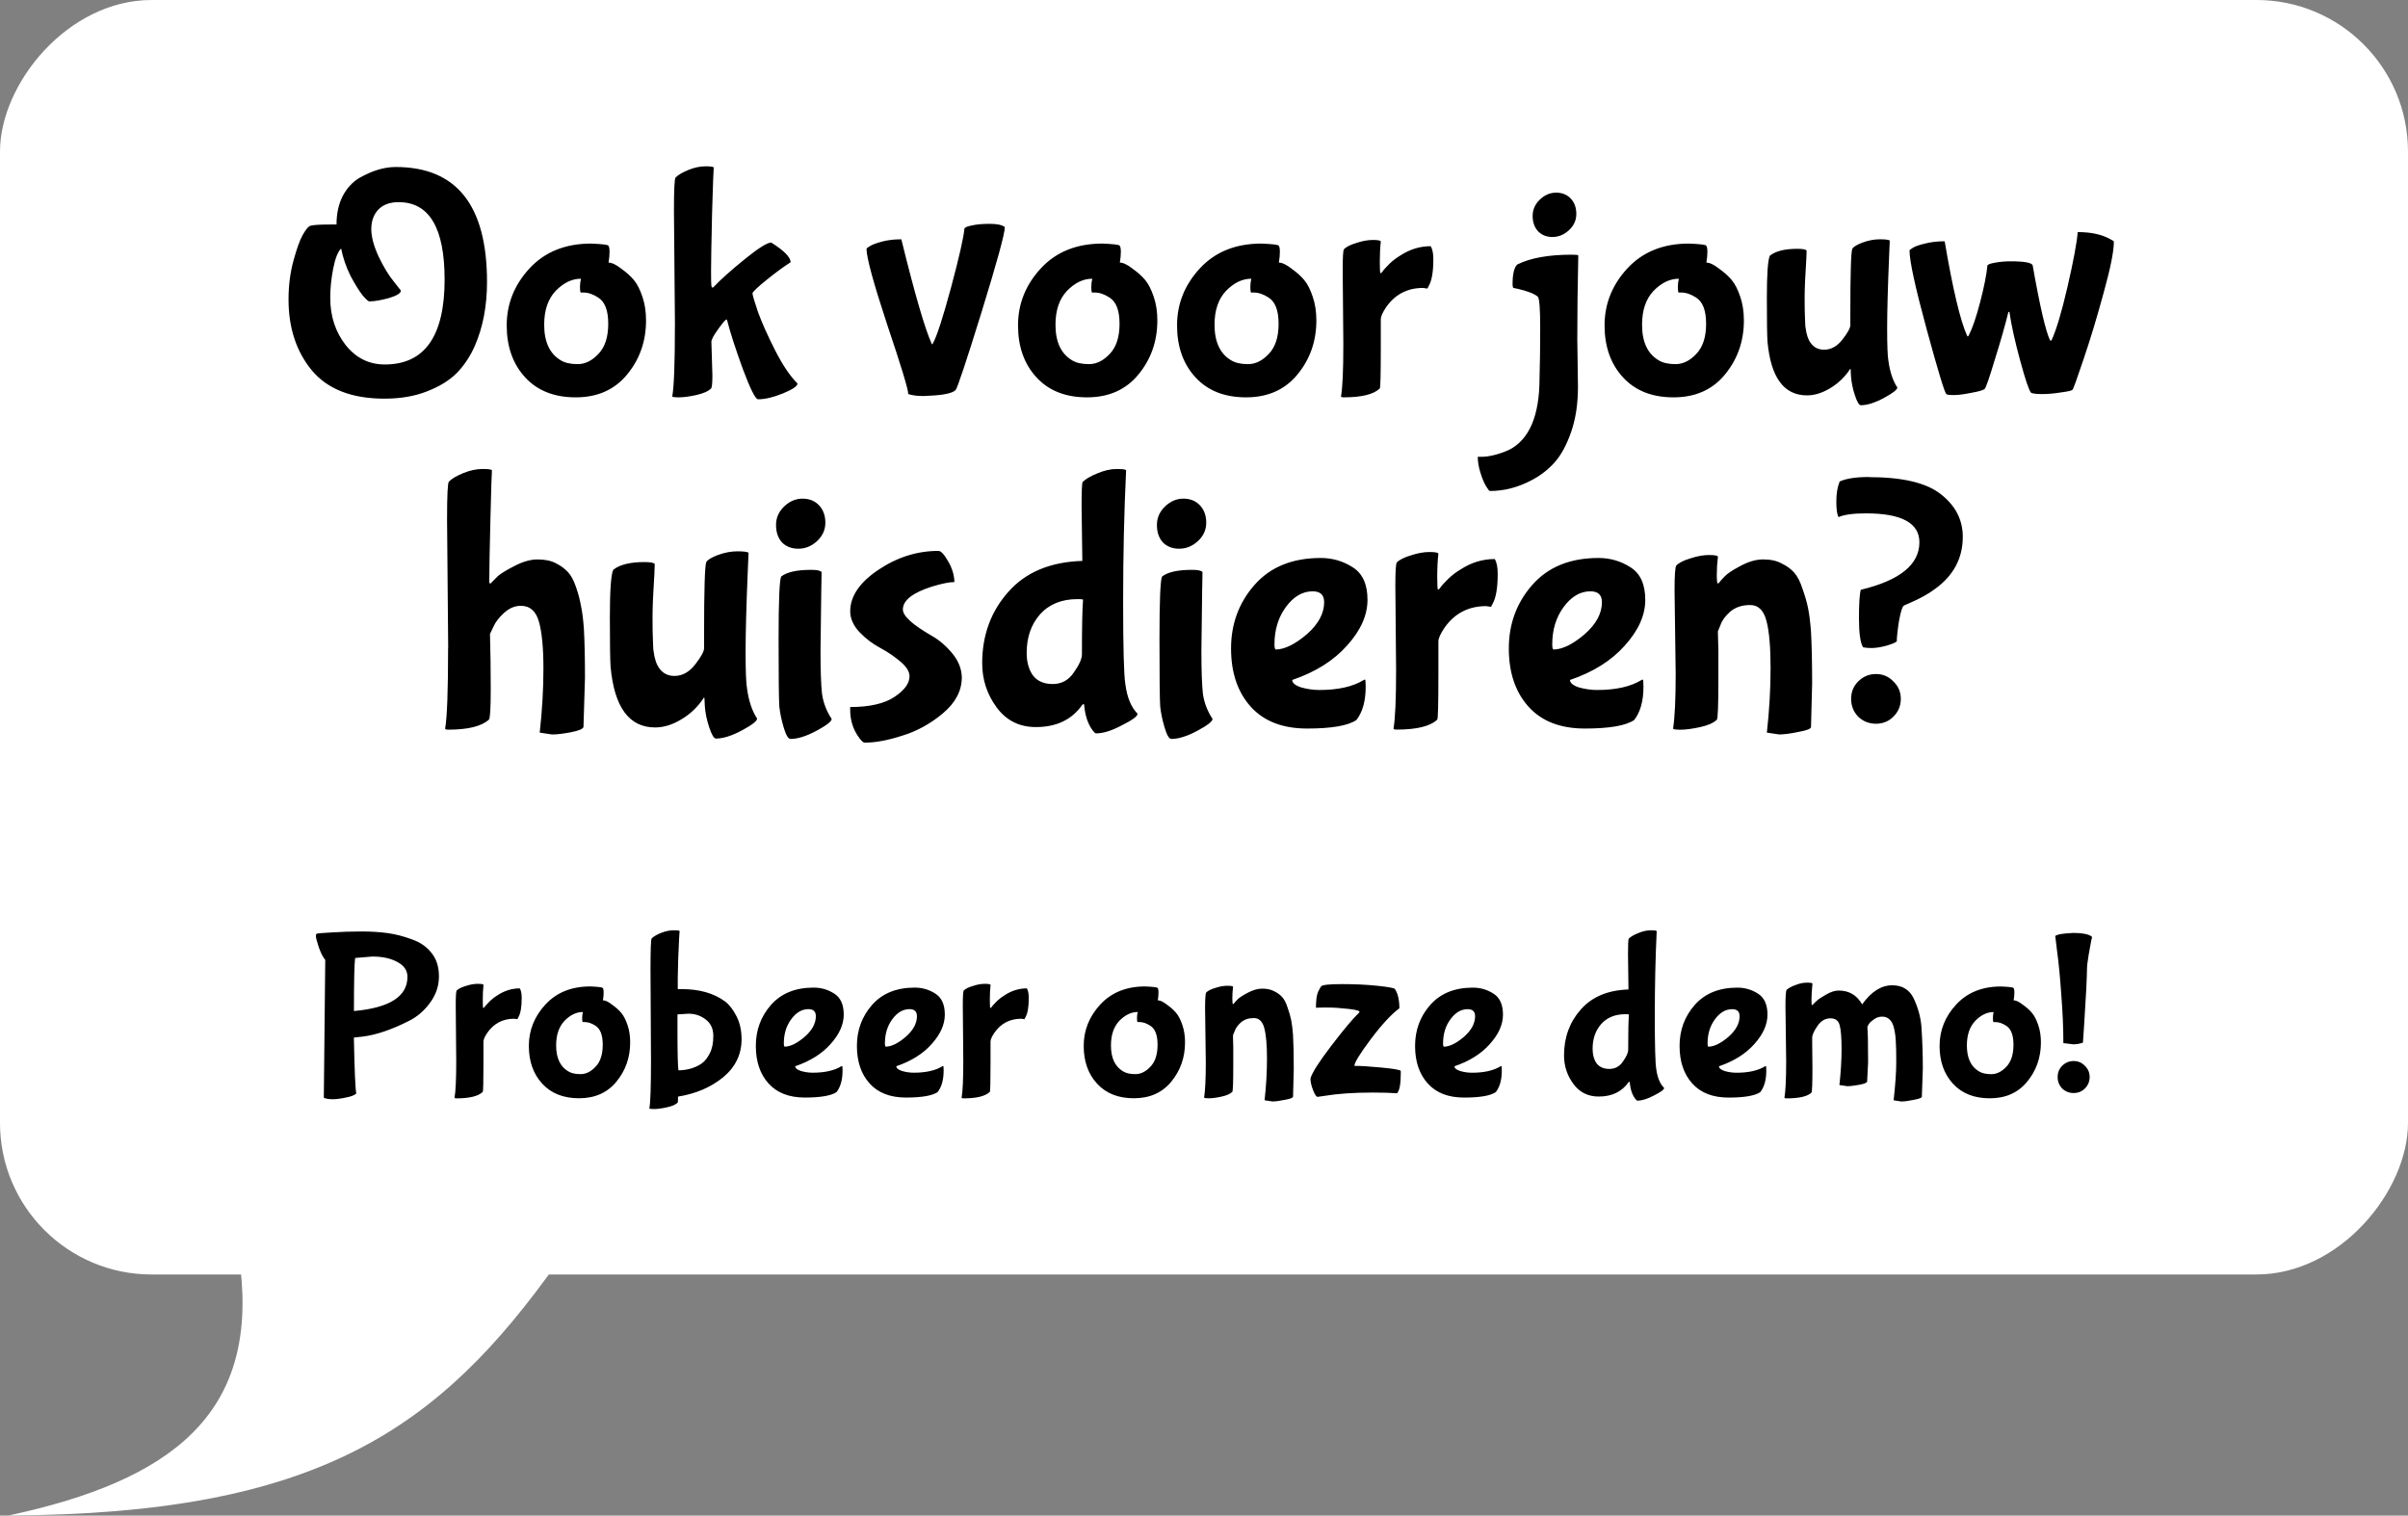
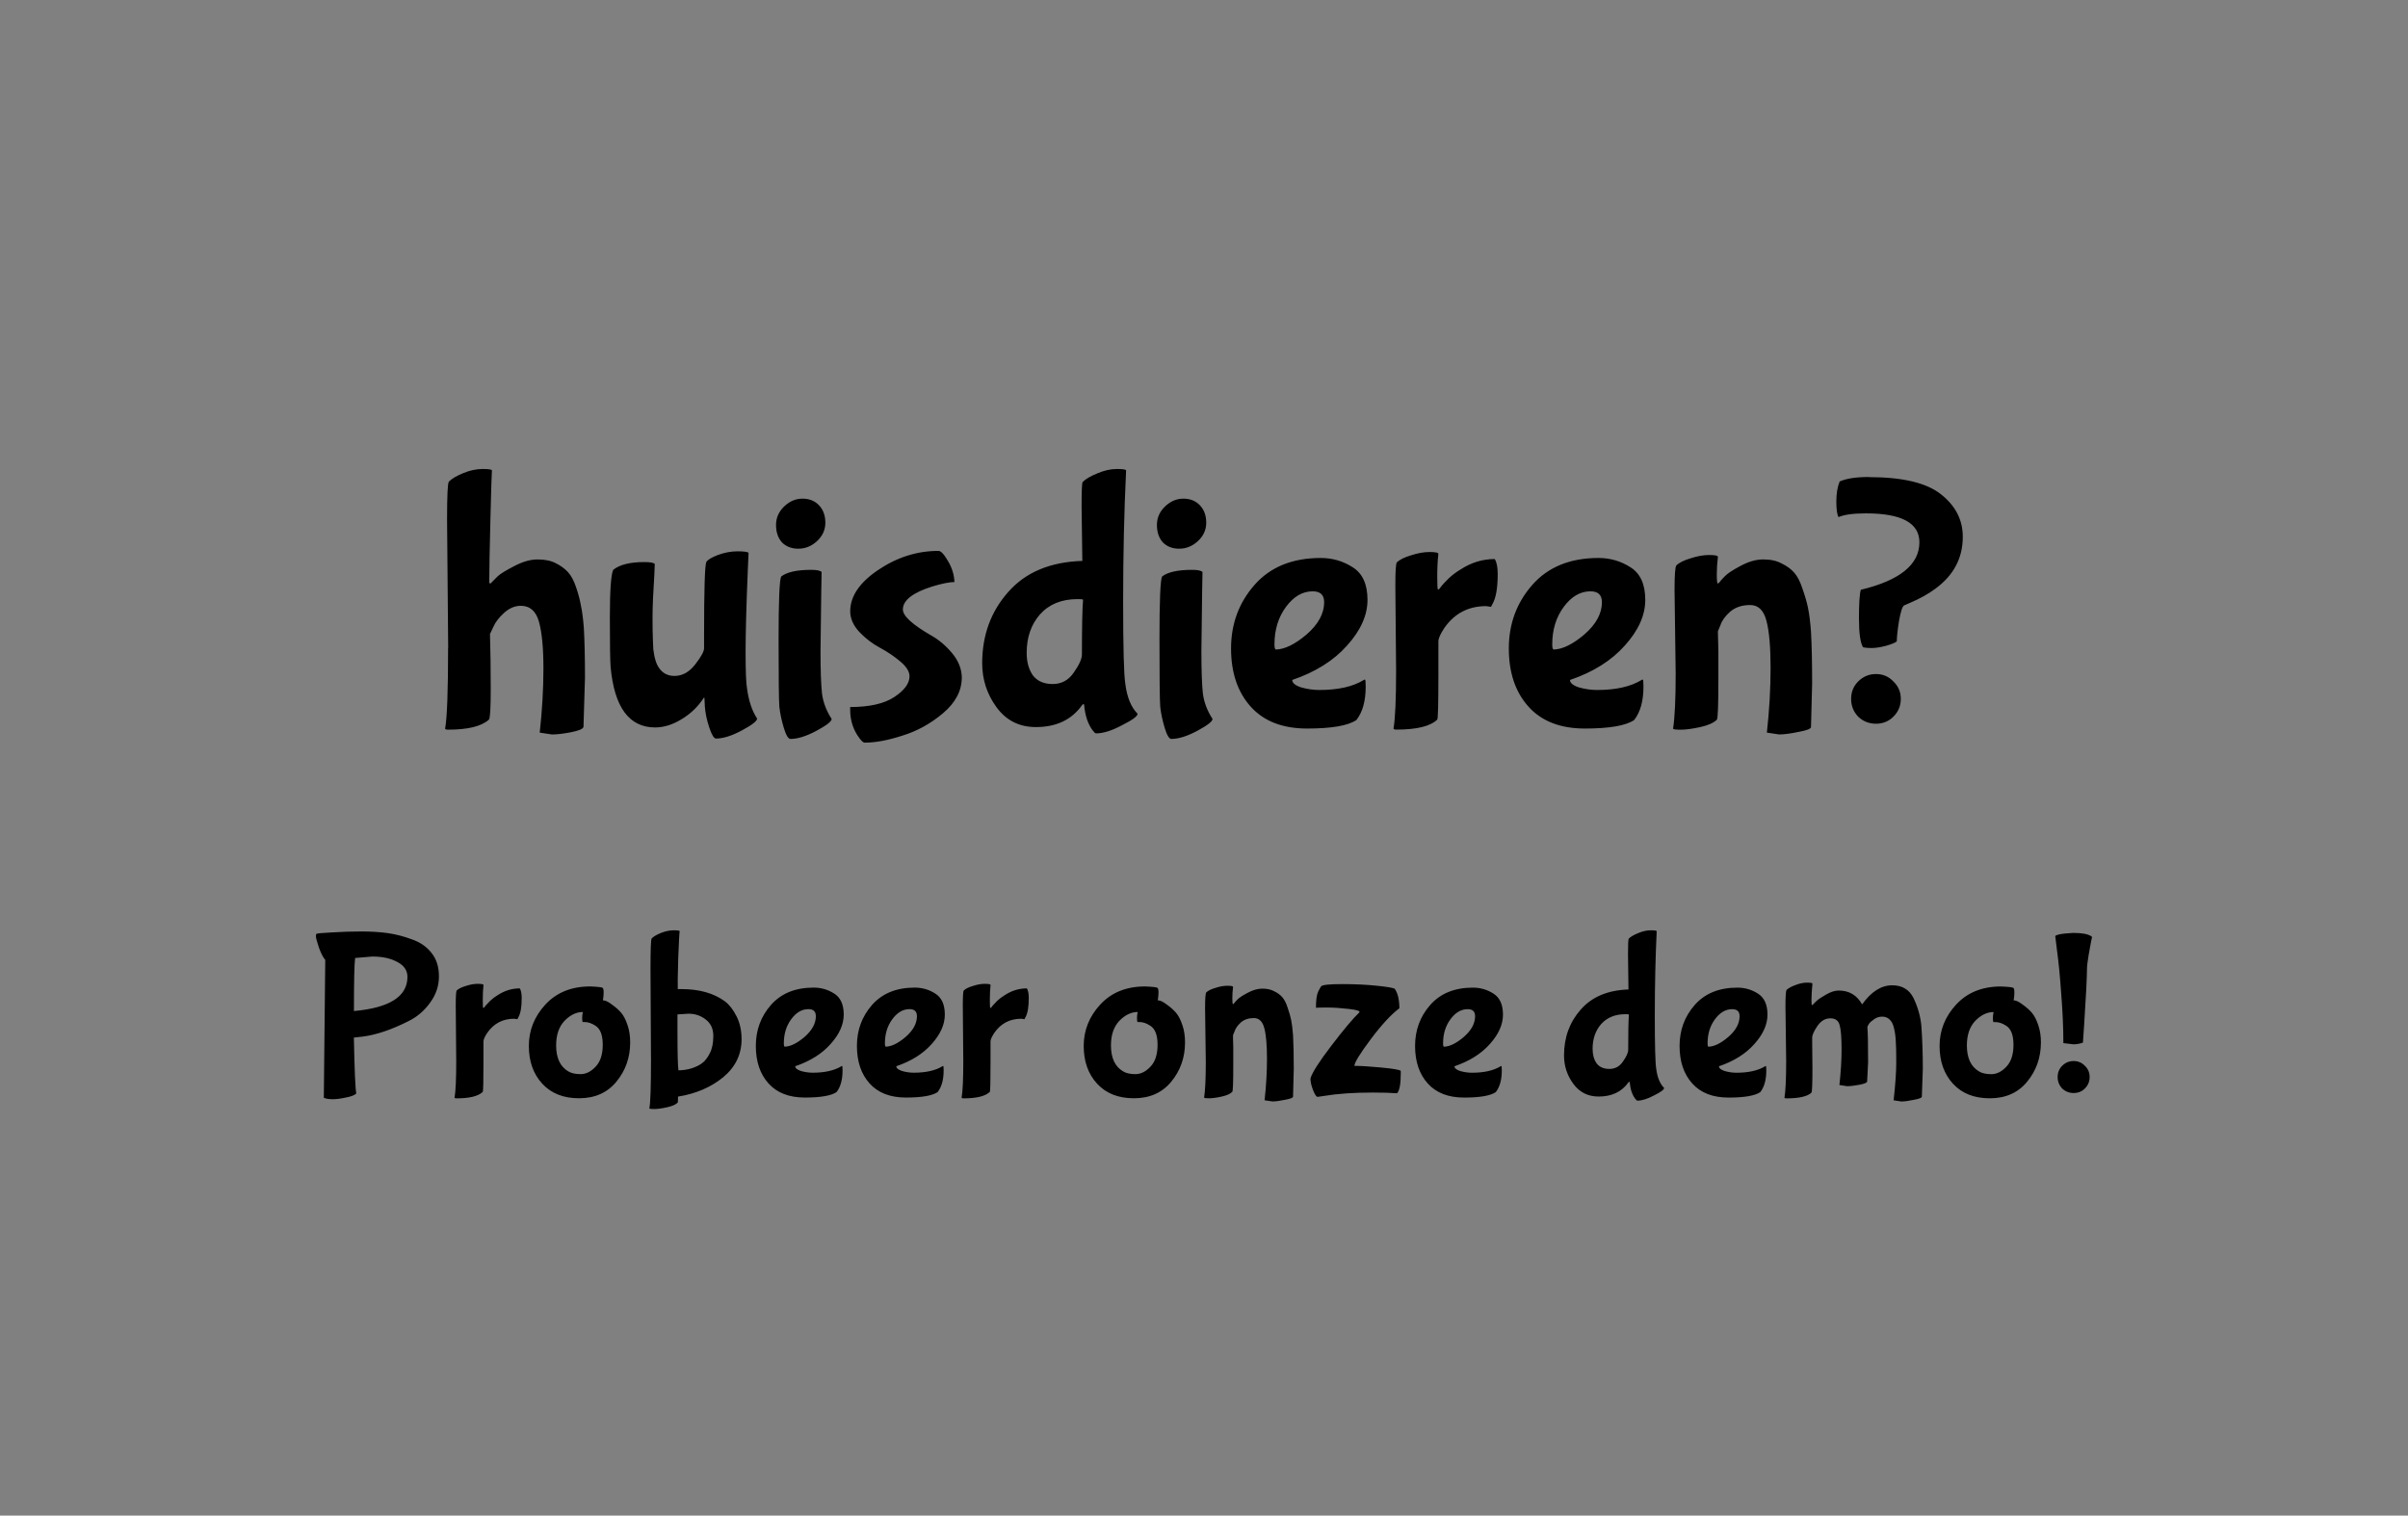
<svg xmlns="http://www.w3.org/2000/svg" xmlns:ns1="http://sodipodi.sourceforge.net/DTD/sodipodi-0.dtd" xmlns:ns2="http://www.inkscape.org/namespaces/inkscape" width="77.137mm" height="48.554mm" version="1.1" viewBox="0 0 77.137 48.554" xml:space="preserve" id="svg2" ns1:docname="cloud-demo.svg" ns2:version="1.3 (0e150ed6c4, 2023-07-21)">
  <rect x="0" y="0" width="77.137" height="48.554" fill="#808080" stroke="none" />
  <defs id="defs2" />
  <ns1:namedview id="namedview2" pagecolor="#73ffff" bordercolor="#666666" borderopacity="1.0" ns2:showpageshadow="2" ns2:pageopacity="0.0" ns2:pagecheckerboard="0" ns2:deskcolor="#d1d1d1" ns2:document-units="mm" ns2:zoom="2.0700318" ns2:cx="135.74671" ns2:cy="69.081065" ns2:window-width="2560" ns2:window-height="1351" ns2:window-x="-9" ns2:window-y="-9" ns2:window-maximized="1" ns2:current-layer="svg2" />
-   <rect transform="scale(-1,1)" x="-77.137" y="-9.1552732e-07" width="77.137" height="40.828" ry="4.855" fill="#ffffff" style="paint-order:fill markers stroke" id="rect1" />
  <path d="m 11.337,32.389 q 1.715,-0.153 1.715,-1.095 0,-0.306 -0.321,-0.475 -0.314,-0.176 -0.804,-0.176 l -0.551,0.046 q -0.038,0.276 -0.038,1.699 z m 0.077,2.641 q -0.084,0.084 -0.337,0.13 -0.245,0.054 -0.421,0.054 -0.176,0 -0.283,-0.046 l 0.046,-4.417 q -0.107,-0.122 -0.207,-0.406 -0.092,-0.283 -0.092,-0.344 0,-0.069 0.015,-0.084 0.023,-0.023 0.49,-0.046 0.475,-0.031 0.949,-0.031 0.482,0 0.857,0.054 0.375,0.054 0.765,0.199 0.398,0.138 0.628,0.436 0.237,0.291 0.237,0.75 0,0.459 -0.283,0.842 -0.276,0.383 -0.674,0.582 -0.827,0.421 -1.485,0.505 l -0.283,0.031 q 0.031,1.562 0.077,1.791 z m 3.2,-1.079 -0.015,-1.738 q 0,-0.452 0.031,-0.482 0.084,-0.084 0.291,-0.145 0.207,-0.069 0.383,-0.069 0.184,0 0.184,0.038 -0.023,0.207 -0.023,0.475 0,0.26 0.015,0.26 0.015,0 0.031,-0.015 0.015,-0.023 0.046,-0.061 0.038,-0.046 0.145,-0.153 0.115,-0.107 0.245,-0.184 0.329,-0.214 0.704,-0.214 0.061,0.1 0.061,0.306 0,0.436 -0.107,0.62 l -0.031,0.061 -0.1,-0.015 q -0.551,0 -0.865,0.452 -0.122,0.184 -0.122,0.276 v 0.674 q 0,0.919 -0.023,0.942 -0.214,0.207 -0.842,0.207 -0.061,0 -0.061,-0.023 0.054,-0.299 0.054,-1.209 z m 5.573,-0.559 q 0,0.727 -0.444,1.263 -0.436,0.528 -1.194,0.528 -0.75,0 -1.179,-0.467 -0.429,-0.467 -0.429,-1.209 0,-0.75 0.528,-1.324 0.536,-0.582 1.439,-0.582 0.367,0.015 0.398,0.046 0.031,0.031 0.031,0.145 0,0.115 -0.023,0.253 0.115,0 0.291,0.138 0.184,0.13 0.299,0.268 0.115,0.138 0.199,0.39 0.084,0.245 0.084,0.551 z m -1.118,-0.536 q -0.176,-0.115 -0.344,-0.115 h -0.061 q -0.015,-0.031 -0.015,-0.13 0,-0.1 0.023,-0.191 -0.314,0 -0.589,0.283 -0.268,0.283 -0.268,0.788 0,0.597 0.383,0.827 0.145,0.092 0.398,0.092 0.26,0 0.482,-0.237 0.23,-0.237 0.23,-0.704 0,-0.467 -0.237,-0.612 z m 1.784,1.026 -0.015,-2.825 q 0,-0.957 0.038,-0.995 0.092,-0.092 0.299,-0.176 0.214,-0.084 0.406,-0.084 0.191,0 0.191,0.031 -0.015,0.077 -0.046,0.873 -0.023,0.788 -0.015,0.98 h 0.122 q 0.85,0 1.386,0.39 0.214,0.161 0.375,0.482 0.161,0.314 0.161,0.735 0,0.727 -0.589,1.217 -0.589,0.482 -1.447,0.62 0,0.176 -0.008,0.191 -0.1,0.1 -0.352,0.153 -0.245,0.054 -0.406,0.054 -0.153,0 -0.153,-0.023 0.054,-0.214 0.054,-1.623 z m 0.88,0.406 q 0.199,0 0.413,-0.061 0.214,-0.069 0.344,-0.168 0.138,-0.1 0.245,-0.314 0.115,-0.214 0.115,-0.559 0,-0.344 -0.245,-0.528 -0.237,-0.184 -0.551,-0.184 l -0.352,0.023 v 0.551 q 0,1.033 0.031,1.24 z m 4.401,-1.738 q 0,-0.222 -0.237,-0.222 -0.314,0 -0.551,0.322 -0.237,0.321 -0.237,0.773 0,0.107 0.031,0.107 0.276,-0.008 0.635,-0.314 0.36,-0.314 0.36,-0.666 z m 0.666,2.434 q -0.26,0.176 -1.018,0.176 -0.758,0 -1.164,-0.452 -0.406,-0.452 -0.406,-1.202 0,-0.758 0.482,-1.309 0.49,-0.559 1.37,-0.559 0.36,0 0.658,0.191 0.306,0.191 0.306,0.674 0,0.475 -0.421,0.942 -0.413,0.467 -1.133,0.712 0,0.092 0.184,0.153 0.191,0.054 0.375,0.054 0.582,0 0.919,-0.207 0.008,-0.008 0.023,-0.008 0.015,0 0.015,0.145 0,0.444 -0.191,0.689 z m 2.572,-2.434 q 0,-0.222 -0.237,-0.222 -0.314,0 -0.551,0.322 -0.237,0.321 -0.237,0.773 0,0.107 0.031,0.107 0.276,-0.008 0.635,-0.314 0.36,-0.314 0.36,-0.666 z m 0.666,2.434 q -0.26,0.176 -1.018,0.176 -0.758,0 -1.164,-0.452 -0.406,-0.452 -0.406,-1.202 0,-0.758 0.482,-1.309 0.49,-0.559 1.37,-0.559 0.36,0 0.658,0.191 0.306,0.191 0.306,0.674 0,0.475 -0.421,0.942 -0.413,0.467 -1.133,0.712 0,0.092 0.184,0.153 0.191,0.054 0.375,0.054 0.582,0 0.919,-0.207 0.008,-0.008 0.023,-0.008 0.015,0 0.015,0.145 0,0.444 -0.191,0.689 z m 0.819,-1.033 -0.015,-1.738 q 0,-0.452 0.031,-0.482 0.084,-0.084 0.291,-0.145 0.207,-0.069 0.383,-0.069 0.184,0 0.184,0.038 -0.023,0.207 -0.023,0.475 0,0.26 0.015,0.26 0.015,0 0.031,-0.015 0.015,-0.023 0.046,-0.061 0.038,-0.046 0.145,-0.153 0.115,-0.107 0.245,-0.184 0.329,-0.214 0.704,-0.214 0.061,0.1 0.061,0.306 0,0.436 -0.107,0.62 l -0.031,0.061 -0.1,-0.015 q -0.551,0 -0.865,0.452 -0.122,0.184 -0.122,0.276 v 0.674 q 0,0.919 -0.023,0.942 -0.214,0.207 -0.842,0.207 -0.061,0 -0.061,-0.023 0.054,-0.299 0.054,-1.209 z m 7.104,-0.559 q 0,0.727 -0.444,1.263 -0.436,0.528 -1.194,0.528 -0.75,0 -1.179,-0.467 -0.429,-0.467 -0.429,-1.209 0,-0.75 0.528,-1.324 0.536,-0.582 1.439,-0.582 0.367,0.015 0.398,0.046 0.031,0.031 0.031,0.145 0,0.115 -0.023,0.253 0.115,0 0.291,0.138 0.184,0.13 0.299,0.268 0.115,0.138 0.199,0.39 0.084,0.245 0.084,0.551 z M 36.842,32.856 q -0.176,-0.115 -0.344,-0.115 h -0.061 q -0.015,-0.031 -0.015,-0.13 0,-0.1 0.023,-0.191 -0.314,0 -0.589,0.283 -0.268,0.283 -0.268,0.788 0,0.597 0.383,0.827 0.145,0.092 0.398,0.092 0.26,0 0.482,-0.237 0.23,-0.237 0.23,-0.704 0,-0.467 -0.237,-0.612 z m 2.656,0.406 0.008,0.283 v 0.582 q 0,0.819 -0.031,0.85 -0.1,0.1 -0.344,0.153 -0.245,0.054 -0.406,0.054 -0.153,0 -0.153,-0.023 0.054,-0.344 0.054,-1.133 l -0.023,-1.722 q 0,-0.475 0.038,-0.513 0.084,-0.084 0.291,-0.145 0.207,-0.069 0.383,-0.069 0.184,0 0.184,0.038 -0.023,0.184 -0.023,0.367 0,0.184 0.023,0.184 l 0.023,-0.015 q 0.038,-0.054 0.115,-0.13 0.077,-0.084 0.322,-0.214 0.253,-0.138 0.475,-0.138 0.23,0 0.383,0.084 0.161,0.077 0.26,0.191 0.1,0.115 0.168,0.329 0.077,0.214 0.115,0.398 0.038,0.184 0.061,0.49 0.023,0.421 0.023,1.072 l -0.023,0.896 q 0,0.054 -0.253,0.1 -0.253,0.054 -0.406,0.054 l -0.253,-0.038 q 0.077,-0.689 0.077,-1.332 0,-0.651 -0.084,-0.972 -0.084,-0.329 -0.337,-0.329 -0.253,0 -0.413,0.138 -0.153,0.138 -0.199,0.276 l -0.054,0.13 z m 5.251,1.761 q -0.291,-0.023 -0.781,-0.023 -0.903,0 -1.546,0.107 l -0.214,0.031 q -0.061,0 -0.145,-0.214 -0.084,-0.214 -0.084,-0.375 0.077,-0.276 0.674,-1.056 0.597,-0.781 0.888,-1.056 0.069,-0.069 -0.329,-0.115 -0.398,-0.046 -0.697,-0.046 -0.291,0 -0.36,0.008 0,-0.36 0.069,-0.513 0.077,-0.153 0.1,-0.176 0.069,-0.069 0.674,-0.069 0.612,0 1.125,0.054 0.513,0.054 0.559,0.1 0.145,0.214 0.145,0.62 -0.398,0.299 -0.919,0.995 -0.521,0.697 -0.521,0.85 0.299,0 0.865,0.054 0.574,0.054 0.62,0.107 v 0.084 q 0,0.513 -0.122,0.635 z m 2.503,-2.472 q 0,-0.222 -0.237,-0.222 -0.314,0 -0.551,0.322 -0.237,0.321 -0.237,0.773 0,0.107 0.031,0.107 0.276,-0.008 0.635,-0.314 0.36,-0.314 0.36,-0.666 z m 0.666,2.434 q -0.26,0.176 -1.018,0.176 -0.758,0 -1.164,-0.452 -0.406,-0.452 -0.406,-1.202 0,-0.758 0.482,-1.309 0.49,-0.559 1.37,-0.559 0.36,0 0.658,0.191 0.306,0.191 0.306,0.674 0,0.475 -0.421,0.942 -0.413,0.467 -1.133,0.712 0,0.092 0.184,0.153 0.191,0.054 0.375,0.054 0.582,0 0.919,-0.207 0.008,-0.008 0.023,-0.008 0.015,0 0.015,0.145 0,0.444 -0.191,0.689 z m 4.248,-3.284 -0.015,-1.133 q 0,-0.475 0.023,-0.498 0.092,-0.092 0.299,-0.176 0.214,-0.092 0.406,-0.092 0.191,0 0.191,0.031 -0.061,1.271 -0.061,2.702 0,1.431 0.046,1.707 0.054,0.413 0.253,0.612 0,0.077 -0.321,0.237 -0.314,0.168 -0.536,0.168 -0.023,0 -0.069,-0.061 -0.145,-0.191 -0.176,-0.521 0,-0.023 -0.015,-0.023 l -0.023,0.015 q -0.322,0.459 -0.957,0.459 -0.513,0 -0.811,-0.406 -0.299,-0.406 -0.299,-0.911 0,-0.865 0.536,-1.47 0.536,-0.612 1.531,-0.643 z m 0.015,0.804 q 0,-0.015 -0.084,-0.015 h -0.031 q -0.49,0 -0.773,0.314 -0.276,0.314 -0.276,0.796 0,0.283 0.13,0.467 0.138,0.176 0.406,0.176 0.276,0 0.436,-0.237 0.168,-0.237 0.168,-0.375 0,-0.85 0.023,-1.125 z m 3.544,0.046 q 0,-0.222 -0.237,-0.222 -0.314,0 -0.551,0.322 -0.237,0.321 -0.237,0.773 0,0.107 0.031,0.107 0.276,-0.008 0.635,-0.314 0.36,-0.314 0.36,-0.666 z m 0.666,2.434 q -0.26,0.176 -1.018,0.176 -0.758,0 -1.164,-0.452 -0.406,-0.452 -0.406,-1.202 0,-0.758 0.482,-1.309 0.49,-0.559 1.37,-0.559 0.36,0 0.658,0.191 0.306,0.191 0.306,0.674 0,0.475 -0.421,0.942 -0.413,0.467 -1.133,0.712 0,0.092 0.184,0.153 0.191,0.054 0.375,0.054 0.582,0 0.919,-0.207 0.008,-0.008 0.023,-0.008 0.015,0 0.015,0.145 0,0.444 -0.191,0.689 z m 0.827,-0.949 -0.023,-1.799 q 0,-0.49 0.038,-0.528 0.092,-0.084 0.283,-0.153 0.191,-0.077 0.367,-0.077 0.176,0 0.176,0.031 -0.031,0.337 -0.031,0.513 0,0.176 0.015,0.176 0.015,0 0.046,-0.031 0.031,-0.038 0.107,-0.107 0.084,-0.077 0.299,-0.199 0.222,-0.13 0.406,-0.13 0.498,0 0.75,0.444 0.436,-0.612 0.964,-0.612 0.475,0 0.681,0.406 0.214,0.452 0.253,0.903 0.046,0.658 0.046,1.363 l -0.031,0.896 q 0,0.054 -0.253,0.1 -0.253,0.054 -0.406,0.054 l -0.245,-0.038 q 0.084,-0.758 0.084,-1.225 0,-0.467 -0.015,-0.666 -0.008,-0.207 -0.054,-0.406 -0.046,-0.207 -0.145,-0.291 -0.092,-0.092 -0.237,-0.092 -0.145,0 -0.26,0.084 -0.115,0.077 -0.168,0.153 -0.046,0.077 -0.046,0.1 0.023,0.245 0.023,1.133 l -0.031,0.605 q 0,0.061 -0.245,0.107 -0.245,0.046 -0.398,0.046 l -0.245,-0.038 q 0.069,-0.62 0.069,-1.156 0,-0.543 -0.061,-0.758 -0.054,-0.222 -0.299,-0.222 -0.245,0 -0.413,0.245 -0.168,0.245 -0.168,0.375 v 0.161 l 0.008,0.811 q 0,0.75 -0.031,0.788 -0.191,0.184 -0.804,0.184 -0.061,0 -0.061,-0.023 0.054,-0.329 0.054,-1.125 z m 8.16,-0.643 q 0,0.727 -0.444,1.263 -0.436,0.528 -1.194,0.528 -0.75,0 -1.179,-0.467 -0.429,-0.467 -0.429,-1.209 0,-0.75 0.528,-1.324 0.536,-0.582 1.439,-0.582 0.367,0.015 0.398,0.046 0.031,0.031 0.031,0.145 0,0.115 -0.023,0.253 0.115,0 0.291,0.138 0.184,0.13 0.299,0.268 0.115,0.138 0.199,0.39 0.084,0.245 0.084,0.551 z m -1.118,-0.536 q -0.176,-0.115 -0.344,-0.115 h -0.061 q -0.015,-0.031 -0.015,-0.13 0,-0.1 0.023,-0.191 -0.314,0 -0.589,0.283 -0.268,0.283 -0.268,0.788 0,0.597 0.383,0.827 0.145,0.092 0.398,0.092 0.26,0 0.482,-0.237 0.23,-0.237 0.23,-0.704 0,-0.467 -0.237,-0.612 z m 2.151,0.597 -0.314,-0.038 q 0,-0.727 -0.069,-1.585 -0.061,-0.857 -0.13,-1.347 l -0.061,-0.498 q 0.069,-0.069 0.459,-0.092 l 0.122,-0.008 q 0.413,0 0.574,0.107 0.023,0.015 0.023,0.031 0,0.008 -0.023,0.1 -0.015,0.084 -0.038,0.207 -0.023,0.115 -0.046,0.253 -0.054,0.322 -0.054,0.459 0,0.138 -0.023,0.643 -0.084,1.447 -0.107,1.715 -0.153,0.054 -0.314,0.054 z m 0.375,0.689 q 0.153,0.145 0.153,0.36 0,0.214 -0.153,0.367 -0.145,0.145 -0.36,0.145 -0.214,0 -0.367,-0.145 -0.145,-0.153 -0.145,-0.367 0,-0.214 0.145,-0.36 0.153,-0.153 0.367,-0.153 0.214,0 0.36,0.153 z" id="text5" style="font-size:7.655px;line-height:1.25;font-family:'Bubblegum Sans';-inkscape-font-specification:'Bubblegum Sans, Normal';letter-spacing:0px;stroke-width:0.574" aria-label="Probeer onze demo!" />
-   <path d="m 7.7,40.6 c 0.549,4.696 -2.193,6.83 -7.426,7.949 9.927,-0.042 13.796,-2.767 17.585,-8.108 z" fill="#ffffff" id="path1" />
-   <path d="m 12.316,12.771 q -1.568,0 -2.326,-0.905 -0.747,-0.905 -0.747,-2.274 0,-0.663 0.158,-1.242 0.158,-0.579 0.295,-0.821 0.137,-0.242 0.221,-0.284 0.084,-0.053 0.663,-0.053 h 0.2 q 0,-0.526 0.2,-0.916 0.211,-0.389 0.537,-0.579 0.611,-0.347 1.158,-0.347 2.926,0 2.926,3.684 0,1.147 -0.389,2.042 -0.221,0.505 -0.579,0.874 -0.358,0.358 -0.958,0.589 -0.589,0.232 -1.358,0.232 z m 1.926,-3.821 q 0,-2.474 -1.474,-2.474 -0.421,0 -0.653,0.242 -0.221,0.242 -0.221,0.621 0,0.368 0.232,0.874 0.242,0.505 0.484,0.8 l 0.232,0.295 q 0,0.126 -0.389,0.242 -0.389,0.105 -0.621,0.105 -0.053,0 -0.221,-0.2 -0.158,-0.2 -0.379,-0.611 -0.211,-0.421 -0.305,-0.884 -0.158,0.158 -0.253,0.642 -0.095,0.484 -0.095,0.937 0,0.884 0.495,1.516 0.495,0.621 1.253,0.621 1.916,0 1.916,-2.726 z m 6.453,1.316 q 0,1 -0.611,1.737 -0.6,0.726 -1.642,0.726 -1.032,0 -1.621,-0.642 -0.589,-0.642 -0.589,-1.663 0,-1.032 0.726,-1.821 0.737,-0.8 1.979,-0.8 0.505,0.021 0.547,0.063 0.042,0.042 0.042,0.2 0,0.158 -0.032,0.347 0.158,0 0.4,0.189 0.253,0.179 0.411,0.368 0.158,0.189 0.274,0.537 0.116,0.337 0.116,0.758 z M 19.158,9.529 q -0.242,-0.158 -0.474,-0.158 h -0.084 q -0.021,-0.042 -0.021,-0.179 0,-0.137 0.032,-0.263 -0.432,0 -0.811,0.389 -0.368,0.389 -0.368,1.084 0,0.821 0.526,1.137 0.2,0.126 0.547,0.126 0.358,0 0.663,-0.326 0.316,-0.326 0.316,-0.968 0,-0.642 -0.326,-0.842 z m 2.463,0.884 -0.032,-3.653 q 0,-1.021 0.053,-1.074 0.126,-0.126 0.411,-0.242 0.284,-0.116 0.547,-0.116 0.263,0 0.263,0.042 -0.011,0.053 -0.053,1.474 -0.032,1.421 -0.032,1.842 0,0.411 0.011,0.474 0.011,0.053 0.042,0.053 l 0.021,-0.011 q 0.337,-0.358 1,-0.895 0.663,-0.537 0.853,-0.537 0.621,0.389 0.621,0.632 -0.316,0.2 -0.747,0.547 -0.432,0.347 -0.474,0.442 0,0.084 0.179,0.611 0.189,0.516 0.547,1.221 0.358,0.705 0.716,1.063 0,0.126 -0.463,0.316 -0.463,0.189 -0.8,0.189 -0.126,0 -0.495,-0.989 -0.358,-0.989 -0.495,-1.537 l -0.021,-0.032 q -0.042,0 -0.263,0.305 -0.221,0.305 -0.221,0.411 l 0.032,1.074 q 0,0.379 -0.042,0.421 -0.137,0.137 -0.474,0.211 -0.337,0.074 -0.558,0.074 -0.211,0 -0.211,-0.032 0.084,-0.463 0.084,-2.284 z m 7.958,2.274 q -0.295,0 -0.484,-0.063 0,-0.221 -0.674,-2.221 -0.663,-2.011 -0.663,-2.432 0,-0.021 0.105,-0.084 0.116,-0.074 0.389,-0.147 0.274,-0.074 0.621,-0.074 0.642,2.61 0.968,3.337 0.011,0.053 0.042,0 0.189,-0.337 0.579,-1.779 0.389,-1.453 0.432,-1.895 0.011,-0.063 0.232,-0.105 0.221,-0.053 0.579,-0.053 0.358,0 0.484,0.105 0,0.305 -0.747,2.726 -0.747,2.41 -0.832,2.495 -0.147,0.147 -0.811,0.179 z m 7.495,-2.421 q 0,1 -0.611,1.737 -0.6,0.726 -1.642,0.726 -1.032,0 -1.621,-0.642 -0.589,-0.642 -0.589,-1.663 0,-1.032 0.726,-1.821 0.737,-0.8 1.979,-0.8 0.505,0.021 0.547,0.063 0.042,0.042 0.042,0.2 0,0.158 -0.032,0.347 0.158,0 0.4,0.189 0.253,0.179 0.411,0.368 0.158,0.189 0.274,0.537 0.116,0.337 0.116,0.758 z M 35.537,9.529 q -0.242,-0.158 -0.474,-0.158 h -0.084 q -0.021,-0.042 -0.021,-0.179 0,-0.137 0.032,-0.263 -0.432,0 -0.811,0.389 -0.368,0.389 -0.368,1.084 0,0.821 0.526,1.137 0.2,0.126 0.547,0.126 0.358,0 0.663,-0.326 0.316,-0.326 0.316,-0.968 0,-0.642 -0.326,-0.842 z m 6.631,0.737 q 0,1 -0.611,1.737 -0.6,0.726 -1.642,0.726 -1.032,0 -1.621,-0.642 -0.589,-0.642 -0.589,-1.663 0,-1.032 0.726,-1.821 0.737,-0.8 1.979,-0.8 0.505,0.021 0.547,0.063 0.042,0.042 0.042,0.2 0,0.158 -0.032,0.347 0.158,0 0.4,0.189 0.253,0.179 0.411,0.368 0.158,0.189 0.274,0.537 0.116,0.337 0.116,0.758 z M 40.632,9.529 q -0.242,-0.158 -0.474,-0.158 h -0.084 q -0.021,-0.042 -0.021,-0.179 0,-0.137 0.032,-0.263 -0.432,0 -0.811,0.389 -0.368,0.389 -0.368,1.084 0,0.821 0.526,1.137 0.2,0.126 0.547,0.126 0.358,0 0.663,-0.326 0.316,-0.326 0.316,-0.968 0,-0.642 -0.326,-0.842 z m 2.4,1.505 -0.021,-2.389 q 0,-0.621 0.042,-0.663 0.116,-0.116 0.4,-0.2 0.284,-0.095 0.526,-0.095 0.253,0 0.253,0.053 -0.032,0.284 -0.032,0.653 0,0.358 0.021,0.358 0.021,0 0.042,-0.021 0.021,-0.032 0.063,-0.084 0.053,-0.063 0.2,-0.211 0.158,-0.147 0.337,-0.253 0.453,-0.295 0.968,-0.295 0.084,0.137 0.084,0.421 0,0.6 -0.147,0.853 l -0.042,0.084 -0.137,-0.021 q -0.758,0 -1.189,0.621 -0.168,0.253 -0.168,0.379 v 0.926 q 0,1.263 -0.032,1.295 -0.295,0.284 -1.158,0.284 -0.084,0 -0.084,-0.032 0.074,-0.411 0.074,-1.663 z m 7.495,-0.126 0.021,1.484 q 0,0.821 -0.221,1.453 -0.221,0.632 -0.537,0.979 -0.316,0.347 -0.726,0.558 -0.653,0.347 -1.337,0.347 -0.032,0 -0.126,-0.158 -0.095,-0.158 -0.179,-0.432 -0.084,-0.274 -0.084,-0.505 h 0.105 q 0.389,0 0.895,-0.221 0.979,-0.495 0.979,-2.305 0.021,-0.695 0.021,-1.6 0,-0.916 -0.074,-1 Q 49.116,9.371 48.632,9.255 l -0.158,-0.032 q -0.021,-0.042 -0.021,-0.116 0,-0.484 0.147,-0.632 0.632,-0.316 1.747,-0.316 0.189,0 0.211,0.021 -0.032,1.421 -0.032,2.726 z M 49.842,6.171 q 0.295,0 0.474,0.189 0.179,0.189 0.179,0.495 0,0.305 -0.242,0.526 -0.232,0.211 -0.526,0.211 -0.284,0 -0.463,-0.189 -0.168,-0.189 -0.168,-0.484 0,-0.305 0.232,-0.526 0.232,-0.221 0.516,-0.221 z m 6.021,4.095 q 0,1 -0.611,1.737 -0.6,0.726 -1.642,0.726 -1.032,0 -1.621,-0.642 -0.589,-0.642 -0.589,-1.663 0,-1.032 0.726,-1.821 0.737,-0.8 1.979,-0.8 0.505,0.021 0.547,0.063 0.042,0.042 0.042,0.2 0,0.158 -0.032,0.347 0.158,0 0.4,0.189 0.253,0.179 0.411,0.368 0.158,0.189 0.274,0.537 0.116,0.337 0.116,0.758 z M 54.326,9.529 Q 54.084,9.371 53.853,9.371 h -0.084 q -0.021,-0.042 -0.021,-0.179 0,-0.137 0.032,-0.263 -0.432,0 -0.811,0.389 -0.368,0.389 -0.368,1.084 0,0.821 0.526,1.137 0.2,0.126 0.547,0.126 0.358,0 0.663,-0.326 0.316,-0.326 0.316,-0.968 0,-0.642 -0.326,-0.842 z m 4.968,2.526 -0.011,-0.221 -0.011,-0.021 q -0.253,0.389 -0.642,0.621 -0.379,0.232 -0.747,0.232 -1.105,0 -1.263,-1.716 -0.021,-0.274 -0.021,-1.411 0,-1.137 0.095,-1.347 0.274,-0.221 0.884,-0.221 0.242,0 0.295,0.053 0,0.011 -0.011,0.284 -0.053,0.8 -0.053,1.232 0,0.432 0.011,0.642 0.011,0.2 0.011,0.263 0.011,0.053 0.032,0.2 0.032,0.147 0.084,0.253 0.158,0.305 0.484,0.305 0.337,0 0.589,-0.326 0.263,-0.337 0.253,-0.474 v -0.358 q 0,-1.926 0.063,-2.074 0.053,-0.095 0.326,-0.2 0.284,-0.105 0.558,-0.105 0.274,0 0.316,0.042 l -0.021,0.495 q -0.063,1.505 -0.063,2.326 0,0.821 0.042,1.042 0.074,0.526 0.284,0.842 0,0.105 -0.432,0.337 -0.432,0.232 -0.737,0.232 -0.084,0 -0.189,-0.316 -0.105,-0.316 -0.126,-0.611 z m 5.095,-3.684 q 0.705,0 0.726,0.137 0.347,1.968 0.558,2.4 h 0.042 q 0.232,-0.495 0.516,-1.726 0.284,-1.232 0.326,-1.747 0.632,0 1.032,0.221 0.126,0.063 0.126,0.084 0,0.463 -0.326,1.632 -0.316,1.168 -0.642,2.126 -0.316,0.947 -0.358,0.989 -0.042,0.042 -0.368,0.084 -0.326,0.053 -0.6,0.053 -0.274,0 -0.358,-0.042 -0.095,-0.095 -0.347,-1.021 -0.253,-0.926 -0.347,-1.568 h -0.032 q -0.158,0.642 -0.432,1.516 -0.263,0.874 -0.326,0.947 -0.063,0.063 -0.421,0.126 -0.358,0.074 -0.568,0.074 -0.211,0 -0.242,-0.032 -0.084,-0.074 -0.632,-2.084 -0.547,-2.011 -0.547,-2.516 0,-0.021 0.105,-0.084 0.116,-0.074 0.389,-0.137 0.284,-0.074 0.632,-0.074 0.389,2.295 0.716,3.021 0.021,0.053 0.053,0 0.179,-0.347 0.368,-1.074 0.189,-0.726 0.232,-1.168 0.011,-0.053 0.253,-0.095 0.242,-0.042 0.474,-0.042 z" id="text3-6" style="font-size:10.526px;line-height:1.25;font-family:'Bubblegum Sans';-inkscape-font-specification:'Bubblegum Sans, Normal';letter-spacing:0px;stroke-width:0.789" aria-label="Ook voor jouw " />
  <path d="m 14.357,20.762 -0.036,-4.122 q 0,-1.152 0.059,-1.212 0.143,-0.143 0.463,-0.273 0.321,-0.131 0.618,-0.131 0.297,0 0.297,0.048 -0.012,0.107 -0.048,1.556 -0.036,1.449 -0.036,1.901 v 0.107 q 0,0.059 0.036,0.059 l 0.238,-0.238 q 0.131,-0.119 0.523,-0.321 0.404,-0.214 0.748,-0.214 0.356,0 0.582,0.119 0.238,0.119 0.392,0.285 0.154,0.166 0.261,0.487 0.107,0.309 0.154,0.582 0.059,0.261 0.095,0.725 0.036,0.63 0.036,1.592 l -0.048,1.58 q -0.036,0.095 -0.404,0.166 -0.368,0.071 -0.606,0.071 l -0.392,-0.059 q 0.119,-1.069 0.119,-2.055 0,-0.986 -0.143,-1.497 -0.143,-0.511 -0.582,-0.511 -0.285,0 -0.535,0.226 -0.249,0.226 -0.345,0.451 l -0.107,0.226 q 0.024,0.82 0.024,1.758 0,0.939 -0.059,0.986 -0.356,0.321 -1.307,0.321 -0.095,0 -0.095,-0.036 0.095,-0.523 0.095,-2.578 z m 8.221,1.853 -0.012,-0.249 -0.012,-0.024 q -0.285,0.44 -0.725,0.701 -0.428,0.261 -0.843,0.261 -1.247,0 -1.426,-1.936 -0.024,-0.309 -0.024,-1.592 0,-1.283 0.107,-1.521 0.309,-0.249 0.998,-0.249 0.273,0 0.333,0.059 0,0.012 -0.012,0.321 -0.059,0.903 -0.059,1.39 0,0.487 0.012,0.725 0.012,0.226 0.012,0.297 0.012,0.059 0.036,0.226 0.036,0.166 0.095,0.285 0.178,0.345 0.546,0.345 0.38,0 0.665,-0.368 0.297,-0.38 0.285,-0.535 v -0.404 q 0,-2.174 0.071,-2.34 0.059,-0.107 0.368,-0.226 0.321,-0.119 0.63,-0.119 0.309,0 0.356,0.048 l -0.024,0.558 q -0.071,1.699 -0.071,2.625 0,0.927 0.048,1.176 0.083,0.594 0.321,0.95 0,0.119 -0.487,0.38 -0.487,0.261 -0.832,0.261 -0.095,0 -0.214,-0.356 -0.119,-0.356 -0.143,-0.689 z m 3.124,-6.641 q 0.333,0 0.535,0.214 0.202,0.214 0.202,0.558 0,0.345 -0.273,0.594 -0.261,0.238 -0.594,0.238 -0.321,0 -0.523,-0.202 -0.19,-0.214 -0.19,-0.558 0,-0.345 0.261,-0.594 0.261,-0.249 0.582,-0.249 z m 0.606,2.958 -0.024,1.925 q 0,0.927 0.048,1.366 0.059,0.428 0.309,0.808 0,0.119 -0.487,0.38 -0.487,0.261 -0.832,0.261 -0.107,0 -0.214,-0.356 -0.107,-0.356 -0.143,-0.677 -0.024,-0.321 -0.024,-2.162 0,-1.841 0.083,-2.008 0.273,-0.214 0.962,-0.214 0.273,0 0.333,0.071 z m 4.502,2.768 q 0,0.642 -0.606,1.152 -0.594,0.499 -1.295,0.713 -0.689,0.226 -1.212,0.226 -0.059,0 -0.166,-0.143 -0.297,-0.392 -0.297,-0.915 v -0.083 q 0.927,0 1.414,-0.321 0.487,-0.321 0.487,-0.665 0,-0.226 -0.297,-0.475 -0.297,-0.249 -0.653,-0.44 -0.356,-0.19 -0.653,-0.499 -0.297,-0.321 -0.297,-0.665 0,-0.725 0.903,-1.331 0.903,-0.606 1.925,-0.606 0.119,0 0.309,0.333 0.19,0.321 0.202,0.665 -0.238,0 -0.713,0.143 -0.939,0.297 -0.939,0.737 0,0.309 0.927,0.843 0.356,0.202 0.653,0.558 0.297,0.356 0.309,0.772 z m 3.861,-3.73 -0.024,-1.758 q 0,-0.737 0.036,-0.772 0.143,-0.143 0.463,-0.273 0.333,-0.143 0.63,-0.143 0.297,0 0.297,0.048 -0.095,1.972 -0.095,4.194 0,2.222 0.071,2.649 0.083,0.642 0.392,0.95 0,0.119 -0.499,0.368 -0.487,0.261 -0.832,0.261 -0.036,0 -0.107,-0.095 -0.226,-0.297 -0.273,-0.808 0,-0.036 -0.024,-0.036 l -0.036,0.024 q -0.499,0.713 -1.485,0.713 -0.796,0 -1.259,-0.63 -0.463,-0.63 -0.463,-1.414 0,-1.342 0.832,-2.281 0.832,-0.95 2.376,-0.998 z m 0.024,1.247 q 0,-0.024 -0.131,-0.024 h -0.048 q -0.76,0 -1.2,0.487 -0.428,0.487 -0.428,1.235 0,0.44 0.202,0.725 0.214,0.273 0.63,0.273 0.428,0 0.677,-0.368 0.261,-0.368 0.261,-0.582 0,-1.319 0.036,-1.746 z m 3.208,-3.243 q 0.333,0 0.535,0.214 0.202,0.214 0.202,0.558 0,0.345 -0.273,0.594 -0.261,0.238 -0.594,0.238 -0.321,0 -0.523,-0.202 -0.19,-0.214 -0.19,-0.558 0,-0.345 0.261,-0.594 0.261,-0.249 0.582,-0.249 z m 0.606,2.958 -0.024,1.925 q 0,0.927 0.048,1.366 0.059,0.428 0.309,0.808 0,0.119 -0.487,0.38 -0.487,0.261 -0.832,0.261 -0.107,0 -0.214,-0.356 -0.107,-0.356 -0.143,-0.677 -0.024,-0.321 -0.024,-2.162 0,-1.841 0.083,-2.008 0.273,-0.214 0.962,-0.214 0.273,0 0.333,0.071 z m 3.908,0.356 q 0,-0.345 -0.368,-0.345 -0.487,0 -0.855,0.499 -0.368,0.499 -0.368,1.2 0,0.166 0.048,0.166 0.428,-0.012 0.986,-0.487 0.558,-0.487 0.558,-1.034 z m 1.034,3.778 q -0.404,0.273 -1.58,0.273 -1.176,0 -1.806,-0.701 -0.63,-0.701 -0.63,-1.865 0,-1.176 0.748,-2.031 0.76,-0.867 2.126,-0.867 0.558,0 1.022,0.297 0.475,0.297 0.475,1.045 0,0.737 -0.653,1.461 -0.642,0.725 -1.758,1.105 0,0.143 0.285,0.238 0.297,0.083 0.582,0.083 0.903,0 1.426,-0.321 0.012,-0.012 0.036,-0.012 0.024,0 0.024,0.226 0,0.689 -0.297,1.069 z m 1.271,-1.604 -0.024,-2.697 q 0,-0.701 0.048,-0.748 0.131,-0.131 0.451,-0.226 0.321,-0.107 0.594,-0.107 0.285,0 0.285,0.059 -0.036,0.321 -0.036,0.737 0,0.404 0.024,0.404 0.024,0 0.048,-0.024 0.024,-0.036 0.071,-0.095 0.059,-0.071 0.226,-0.238 0.178,-0.166 0.38,-0.285 0.511,-0.333 1.093,-0.333 0.095,0.154 0.095,0.475 0,0.677 -0.166,0.962 l -0.048,0.095 -0.154,-0.024 q -0.855,0 -1.342,0.701 -0.19,0.285 -0.19,0.428 v 1.045 q 0,1.426 -0.036,1.461 -0.333,0.321 -1.307,0.321 -0.095,0 -0.095,-0.036 0.083,-0.463 0.083,-1.877 z m 6.593,-2.174 q 0,-0.345 -0.368,-0.345 -0.487,0 -0.855,0.499 -0.368,0.499 -0.368,1.2 0,0.166 0.048,0.166 0.428,-0.012 0.986,-0.487 0.558,-0.487 0.558,-1.034 z m 1.034,3.778 q -0.404,0.273 -1.58,0.273 -1.176,0 -1.806,-0.701 -0.63,-0.701 -0.63,-1.865 0,-1.176 0.748,-2.031 0.76,-0.867 2.126,-0.867 0.558,0 1.022,0.297 0.475,0.297 0.475,1.045 0,0.737 -0.653,1.461 -0.642,0.725 -1.758,1.105 0,0.143 0.285,0.238 0.297,0.083 0.582,0.083 0.903,0 1.426,-0.321 0.012,-0.012 0.036,-0.012 0.024,0 0.024,0.226 0,0.689 -0.297,1.069 z m 2.685,-2.673 0.012,0.44 v 0.903 q 0,1.271 -0.048,1.319 -0.154,0.154 -0.535,0.238 -0.38,0.083 -0.63,0.083 -0.238,0 -0.238,-0.036 0.083,-0.535 0.083,-1.758 l -0.036,-2.673 q 0,-0.737 0.059,-0.796 0.131,-0.131 0.451,-0.226 0.321,-0.107 0.594,-0.107 0.285,0 0.285,0.059 -0.036,0.285 -0.036,0.57 0,0.285 0.036,0.285 l 0.036,-0.024 q 0.059,-0.083 0.178,-0.202 0.119,-0.131 0.499,-0.333 0.392,-0.214 0.737,-0.214 0.356,0 0.594,0.131 0.249,0.119 0.404,0.297 0.154,0.178 0.261,0.511 0.119,0.333 0.178,0.618 0.059,0.285 0.095,0.76 0.036,0.653 0.036,1.663 l -0.036,1.39 q 0,0.083 -0.392,0.154 -0.392,0.083 -0.63,0.083 l -0.392,-0.059 q 0.119,-1.069 0.119,-2.067 0,-1.01 -0.131,-1.509 -0.131,-0.511 -0.523,-0.511 -0.392,0 -0.642,0.214 -0.238,0.214 -0.309,0.428 l -0.083,0.202 z m 4.835,-5.108 q 1.628,0 2.317,0.558 0.689,0.546 0.689,1.354 0,1.022 -0.879,1.663 -0.333,0.249 -0.808,0.451 l -0.19,0.083 q -0.083,0.036 -0.166,0.499 -0.071,0.451 -0.071,0.653 -0.059,0.059 -0.345,0.143 -0.273,0.071 -0.463,0.071 -0.178,0 -0.273,-0.024 -0.131,-0.214 -0.131,-0.927 0,-0.713 0.059,-0.915 1.877,-0.451 1.877,-1.521 0,-0.927 -1.711,-0.927 -0.606,0 -0.879,0.119 -0.071,-0.119 -0.071,-0.499 0,-0.38 0.107,-0.642 0.321,-0.143 0.939,-0.143 z m -0.345,7.674 q -0.226,-0.238 -0.226,-0.57 0,-0.333 0.226,-0.558 0.238,-0.238 0.57,-0.238 0.333,0 0.558,0.238 0.238,0.226 0.238,0.558 0,0.333 -0.238,0.57 -0.226,0.226 -0.558,0.226 -0.333,0 -0.57,-0.226 z" id="text4" style="font-size:11.88px;line-height:1.25;font-family:'Bubblegum Sans';-inkscape-font-specification:'Bubblegum Sans, Normal';letter-spacing:0px;stroke-width:0.891" aria-label="huisdieren?" />
</svg>